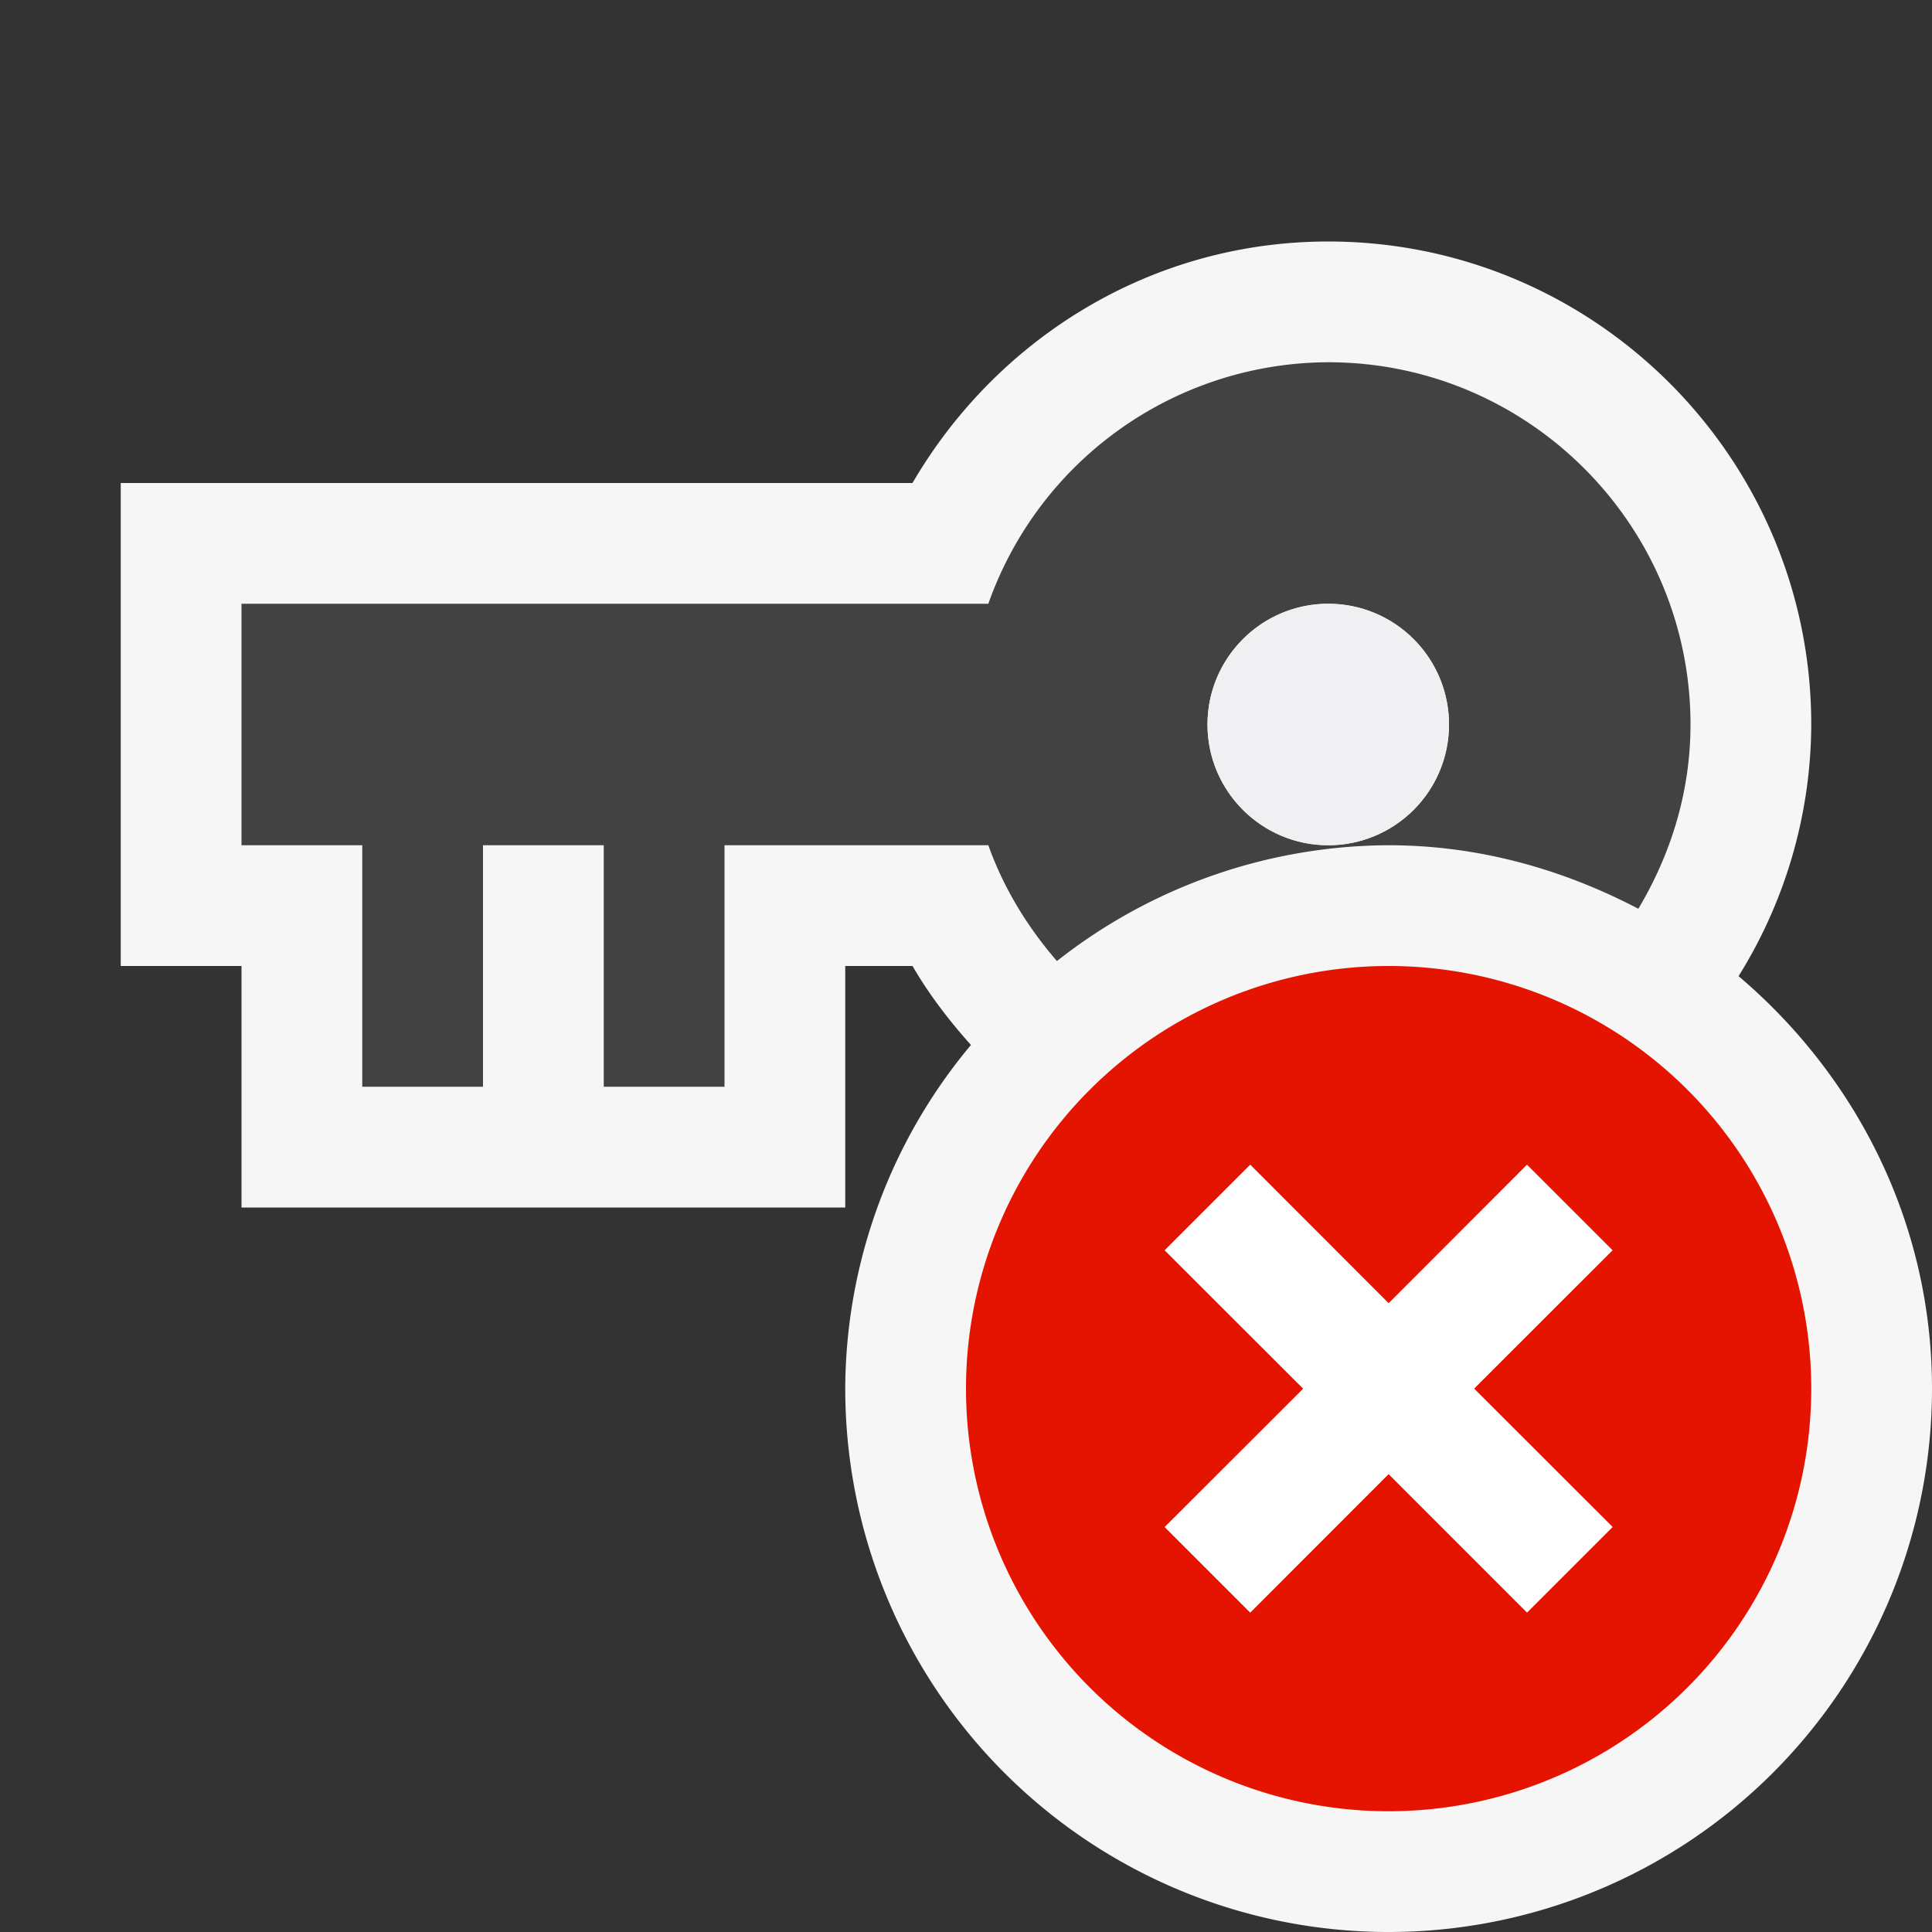
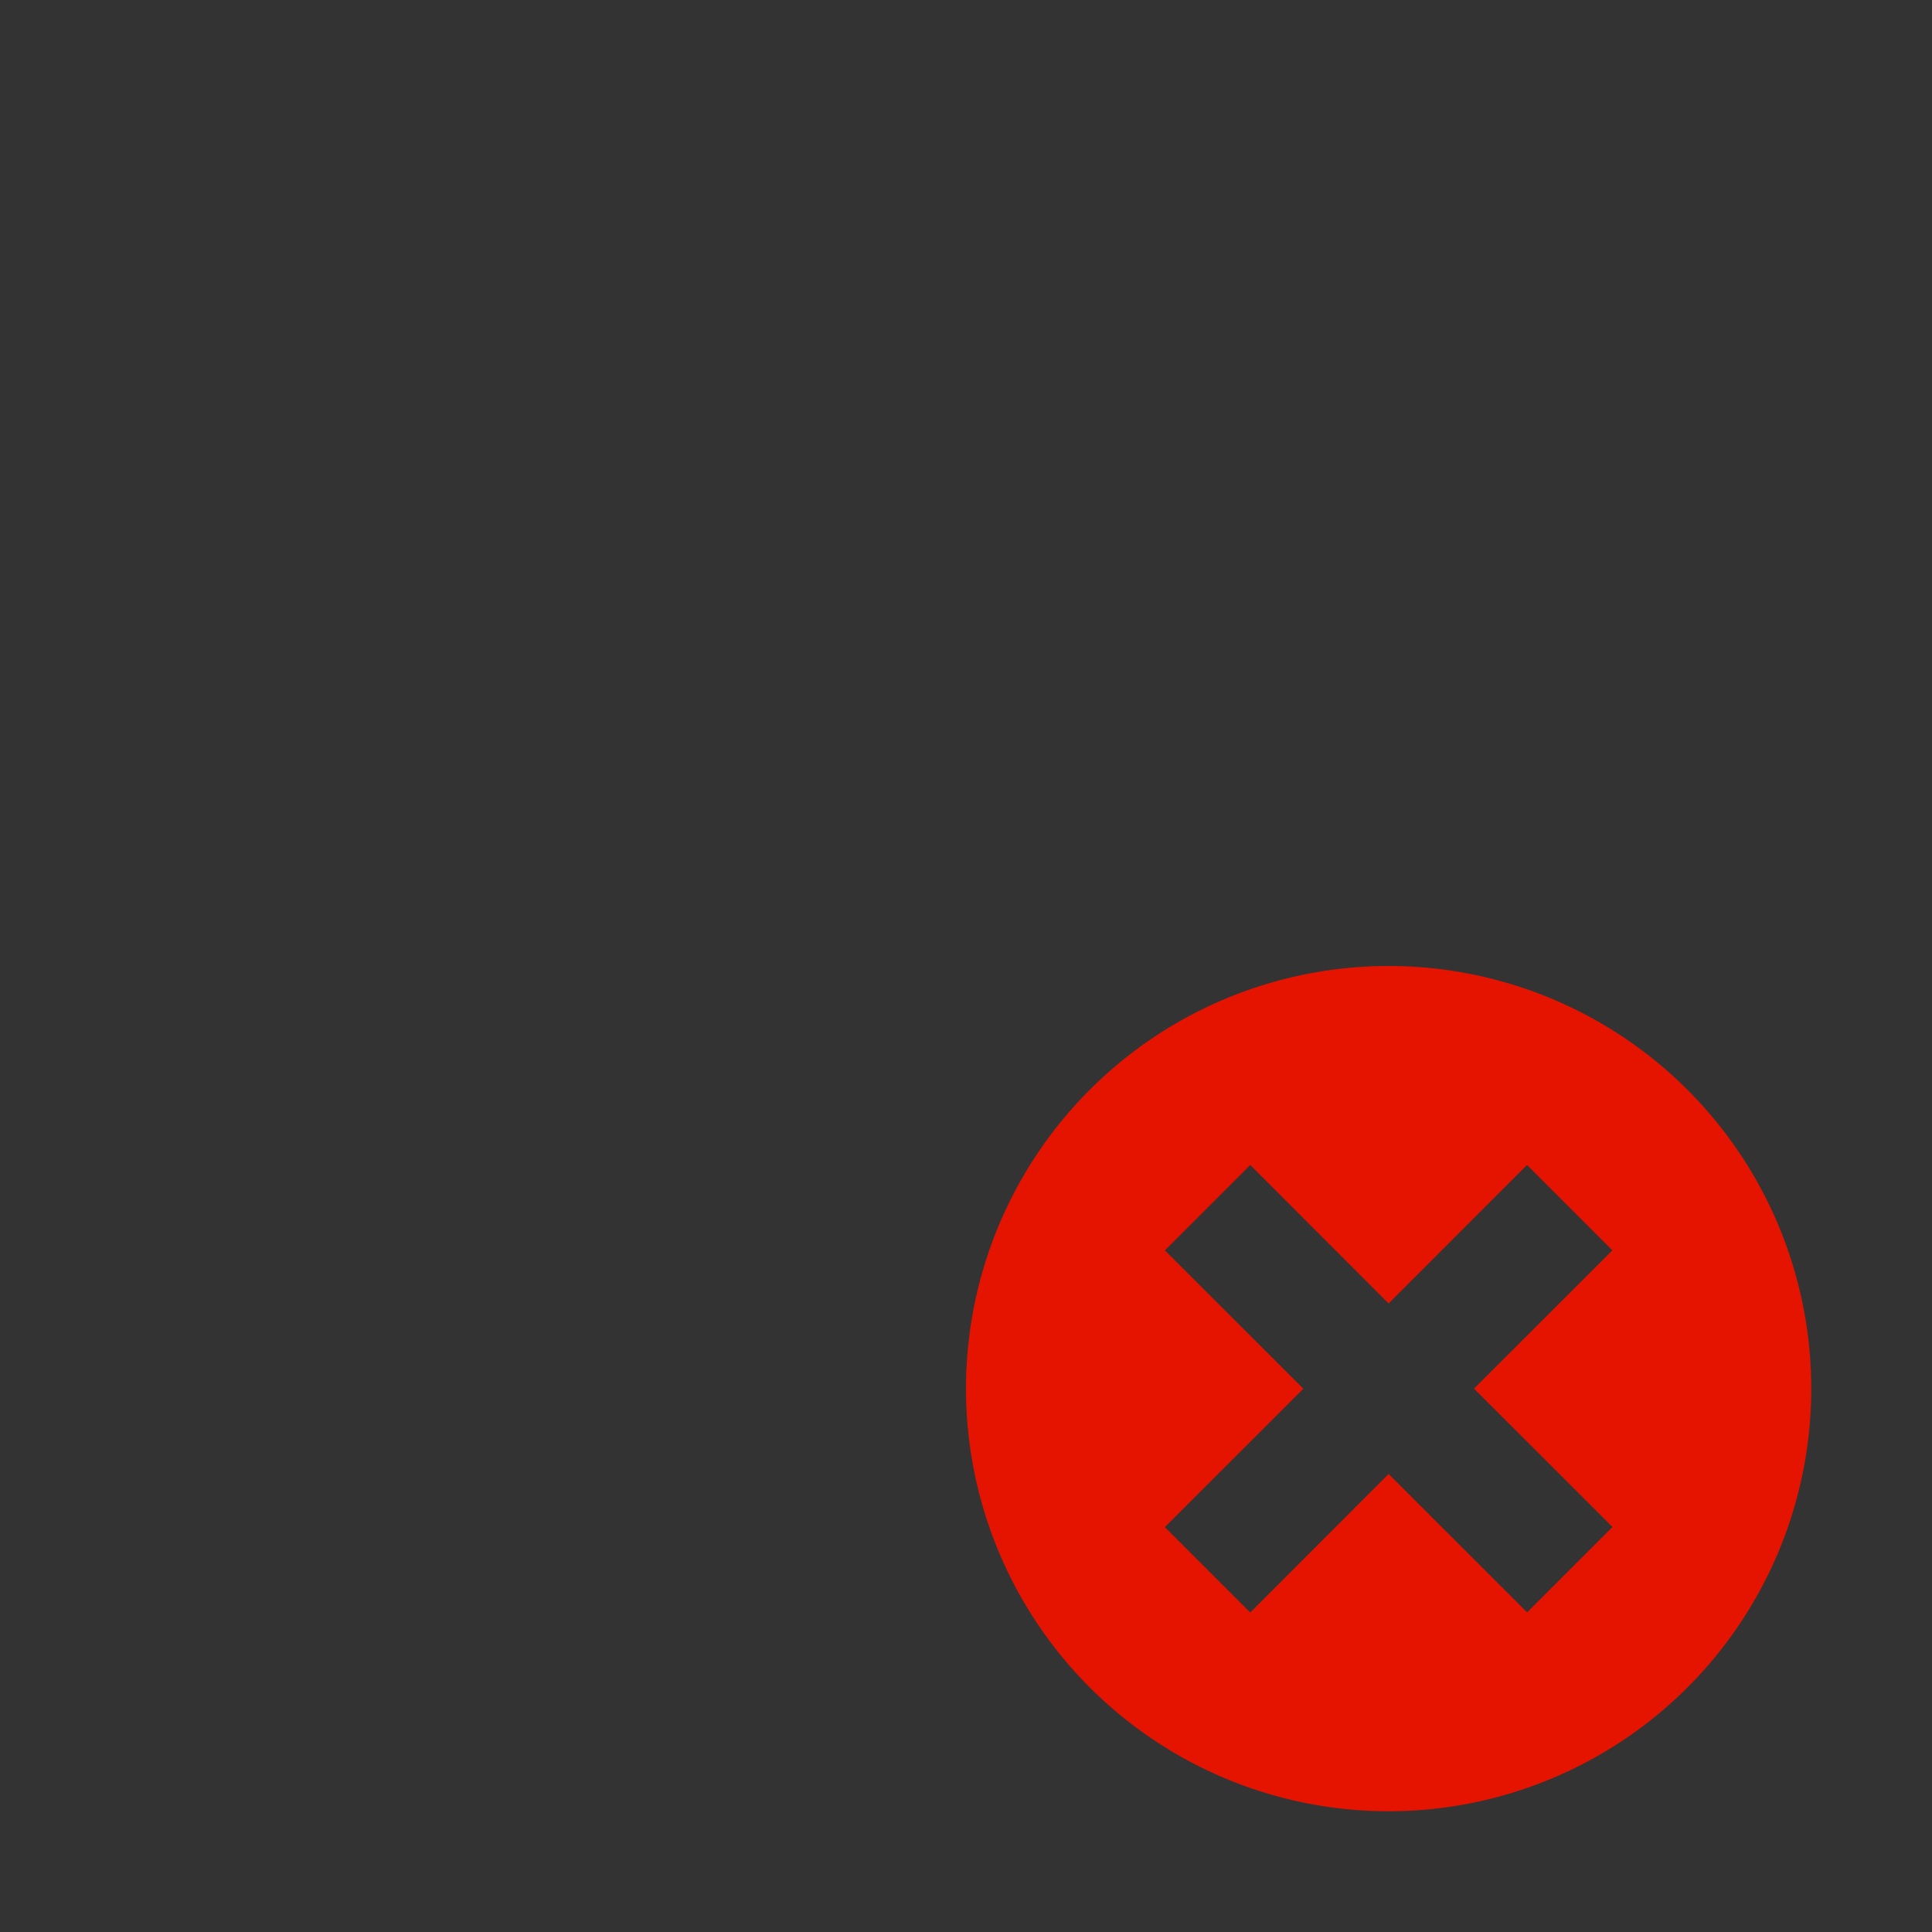
<svg xmlns="http://www.w3.org/2000/svg" viewBox="0 0 16 16">
  <rect x="0" y="0" width="16" height="16" fill="#333333" stroke="none" />
  <style>.st0{opacity:0}.st0,.st1{fill:#f6f6f6}.st2{fill:#424242}.st3{fill:#f0eff1}.st4{fill:#e51400}.st5{fill:#fff}</style>
  <g id="outline">
    <path class="st0" d="M0 0h16v16H0z" />
-     <path class="st1" d="M14.398 8.084A3.959 3.959 0 0 0 15 6c0-2.206-1.794-4-4-4-1.475 0-2.75.811-3.443 2H1v4h1v2h5V8h.557c.137.236.303.452.484.654A4.456 4.456 0 0 0 7 11.5a4.5 4.5 0 0 0 9 0c0-1.375-.63-2.591-1.602-3.416z" />
  </g>
-   <path class="st2" d="M11 3a2.996 2.996 0 0 0-2.815 2H2v2h1v2h1V7h1v2h1V7h2.185c.127.357.325.678.568.959A4.46 4.46 0 0 1 11.5 7c.75 0 1.447.201 2.068.526C13.836 7.077 14 6.56 14 6c0-1.654-1.346-3-3-3zm0 4c-.551 0-1-.449-1-1s.449-1 1-1a1 1 0 0 1 0 2z" id="icon_x5F_bg" />
-   <circle class="st3" cx="11" cy="6" r="1" id="icon_x5F_fg" />
  <path class="st4" d="M11.5 8a3.5 3.5 0 1 0 0 7 3.5 3.5 0 0 0 0-7zm1.854 4.646l-.707.707-1.147-1.146-1.146 1.147-.707-.707 1.147-1.146-1.147-1.146.707-.707 1.146 1.147 1.146-1.147.707.707-1.146 1.145 1.147 1.146z" id="not_x5F_bg" />
-   <path class="st5" d="M13.354 10.354l-.708-.708-1.146 1.147-1.146-1.147-.708.708 1.147 1.146-1.147 1.146.708.708 1.146-1.147 1.146 1.147.708-.708-1.147-1.146z" id="not_x5F_fg" />
</svg>